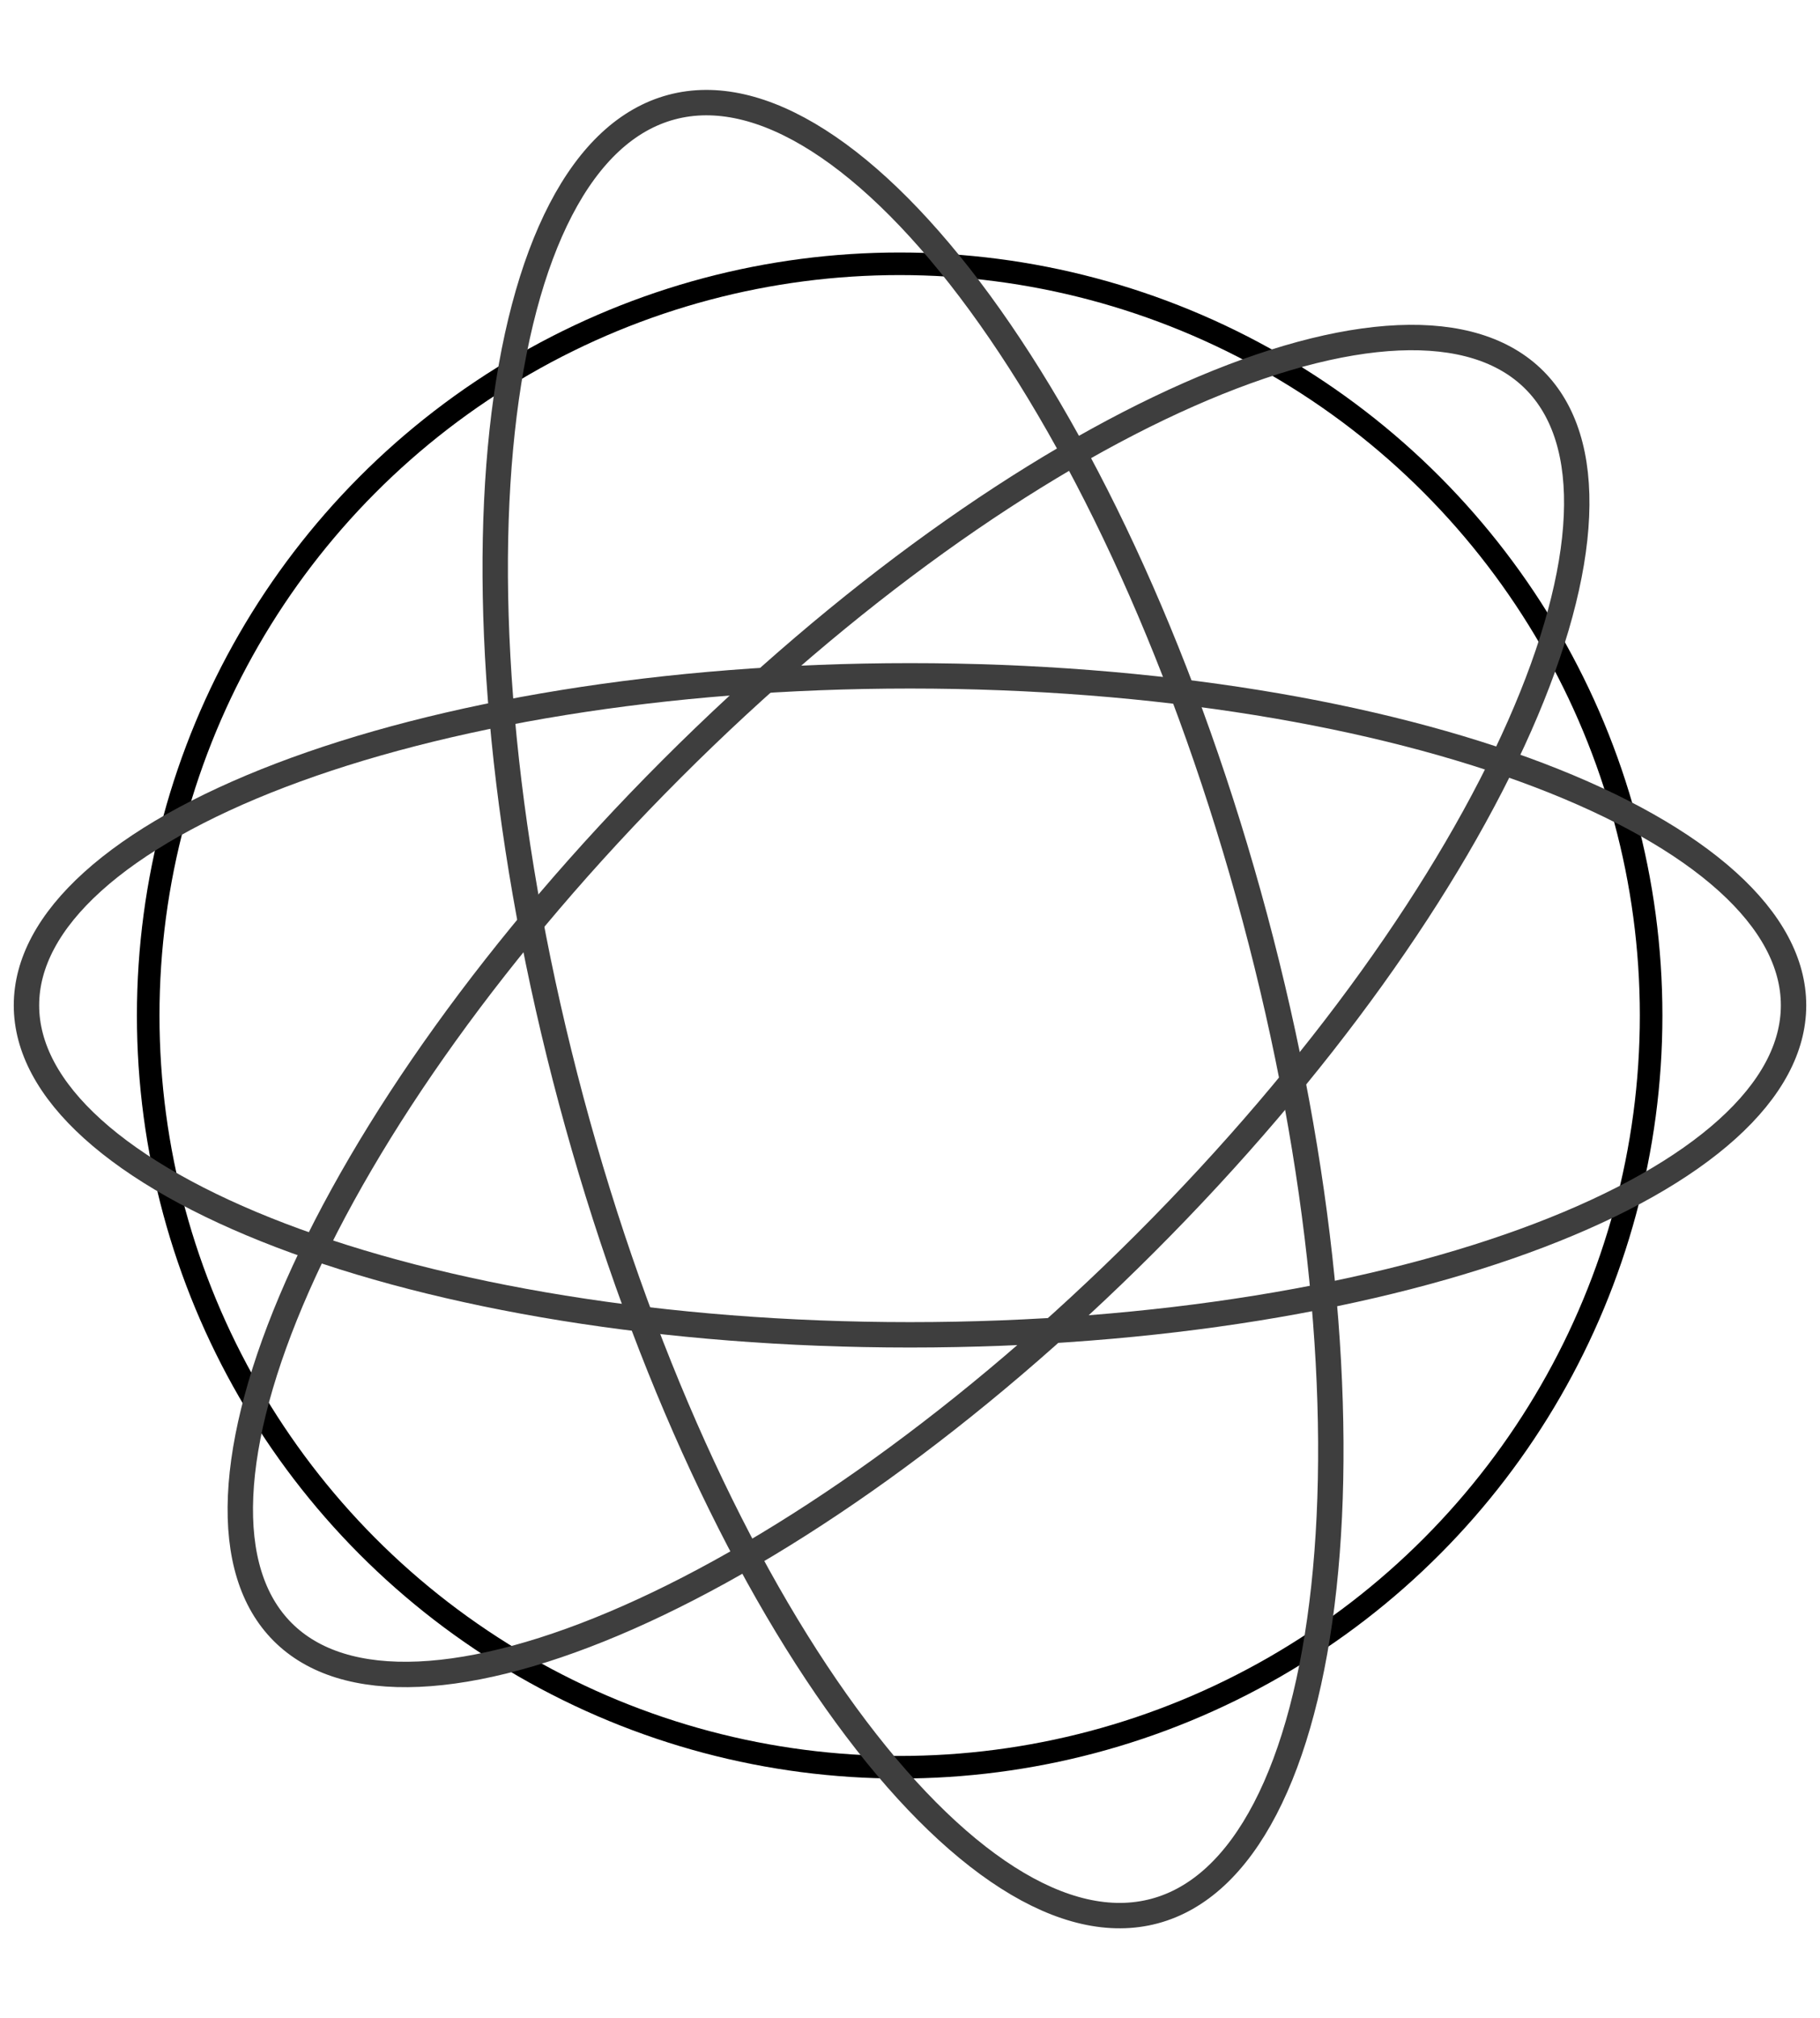
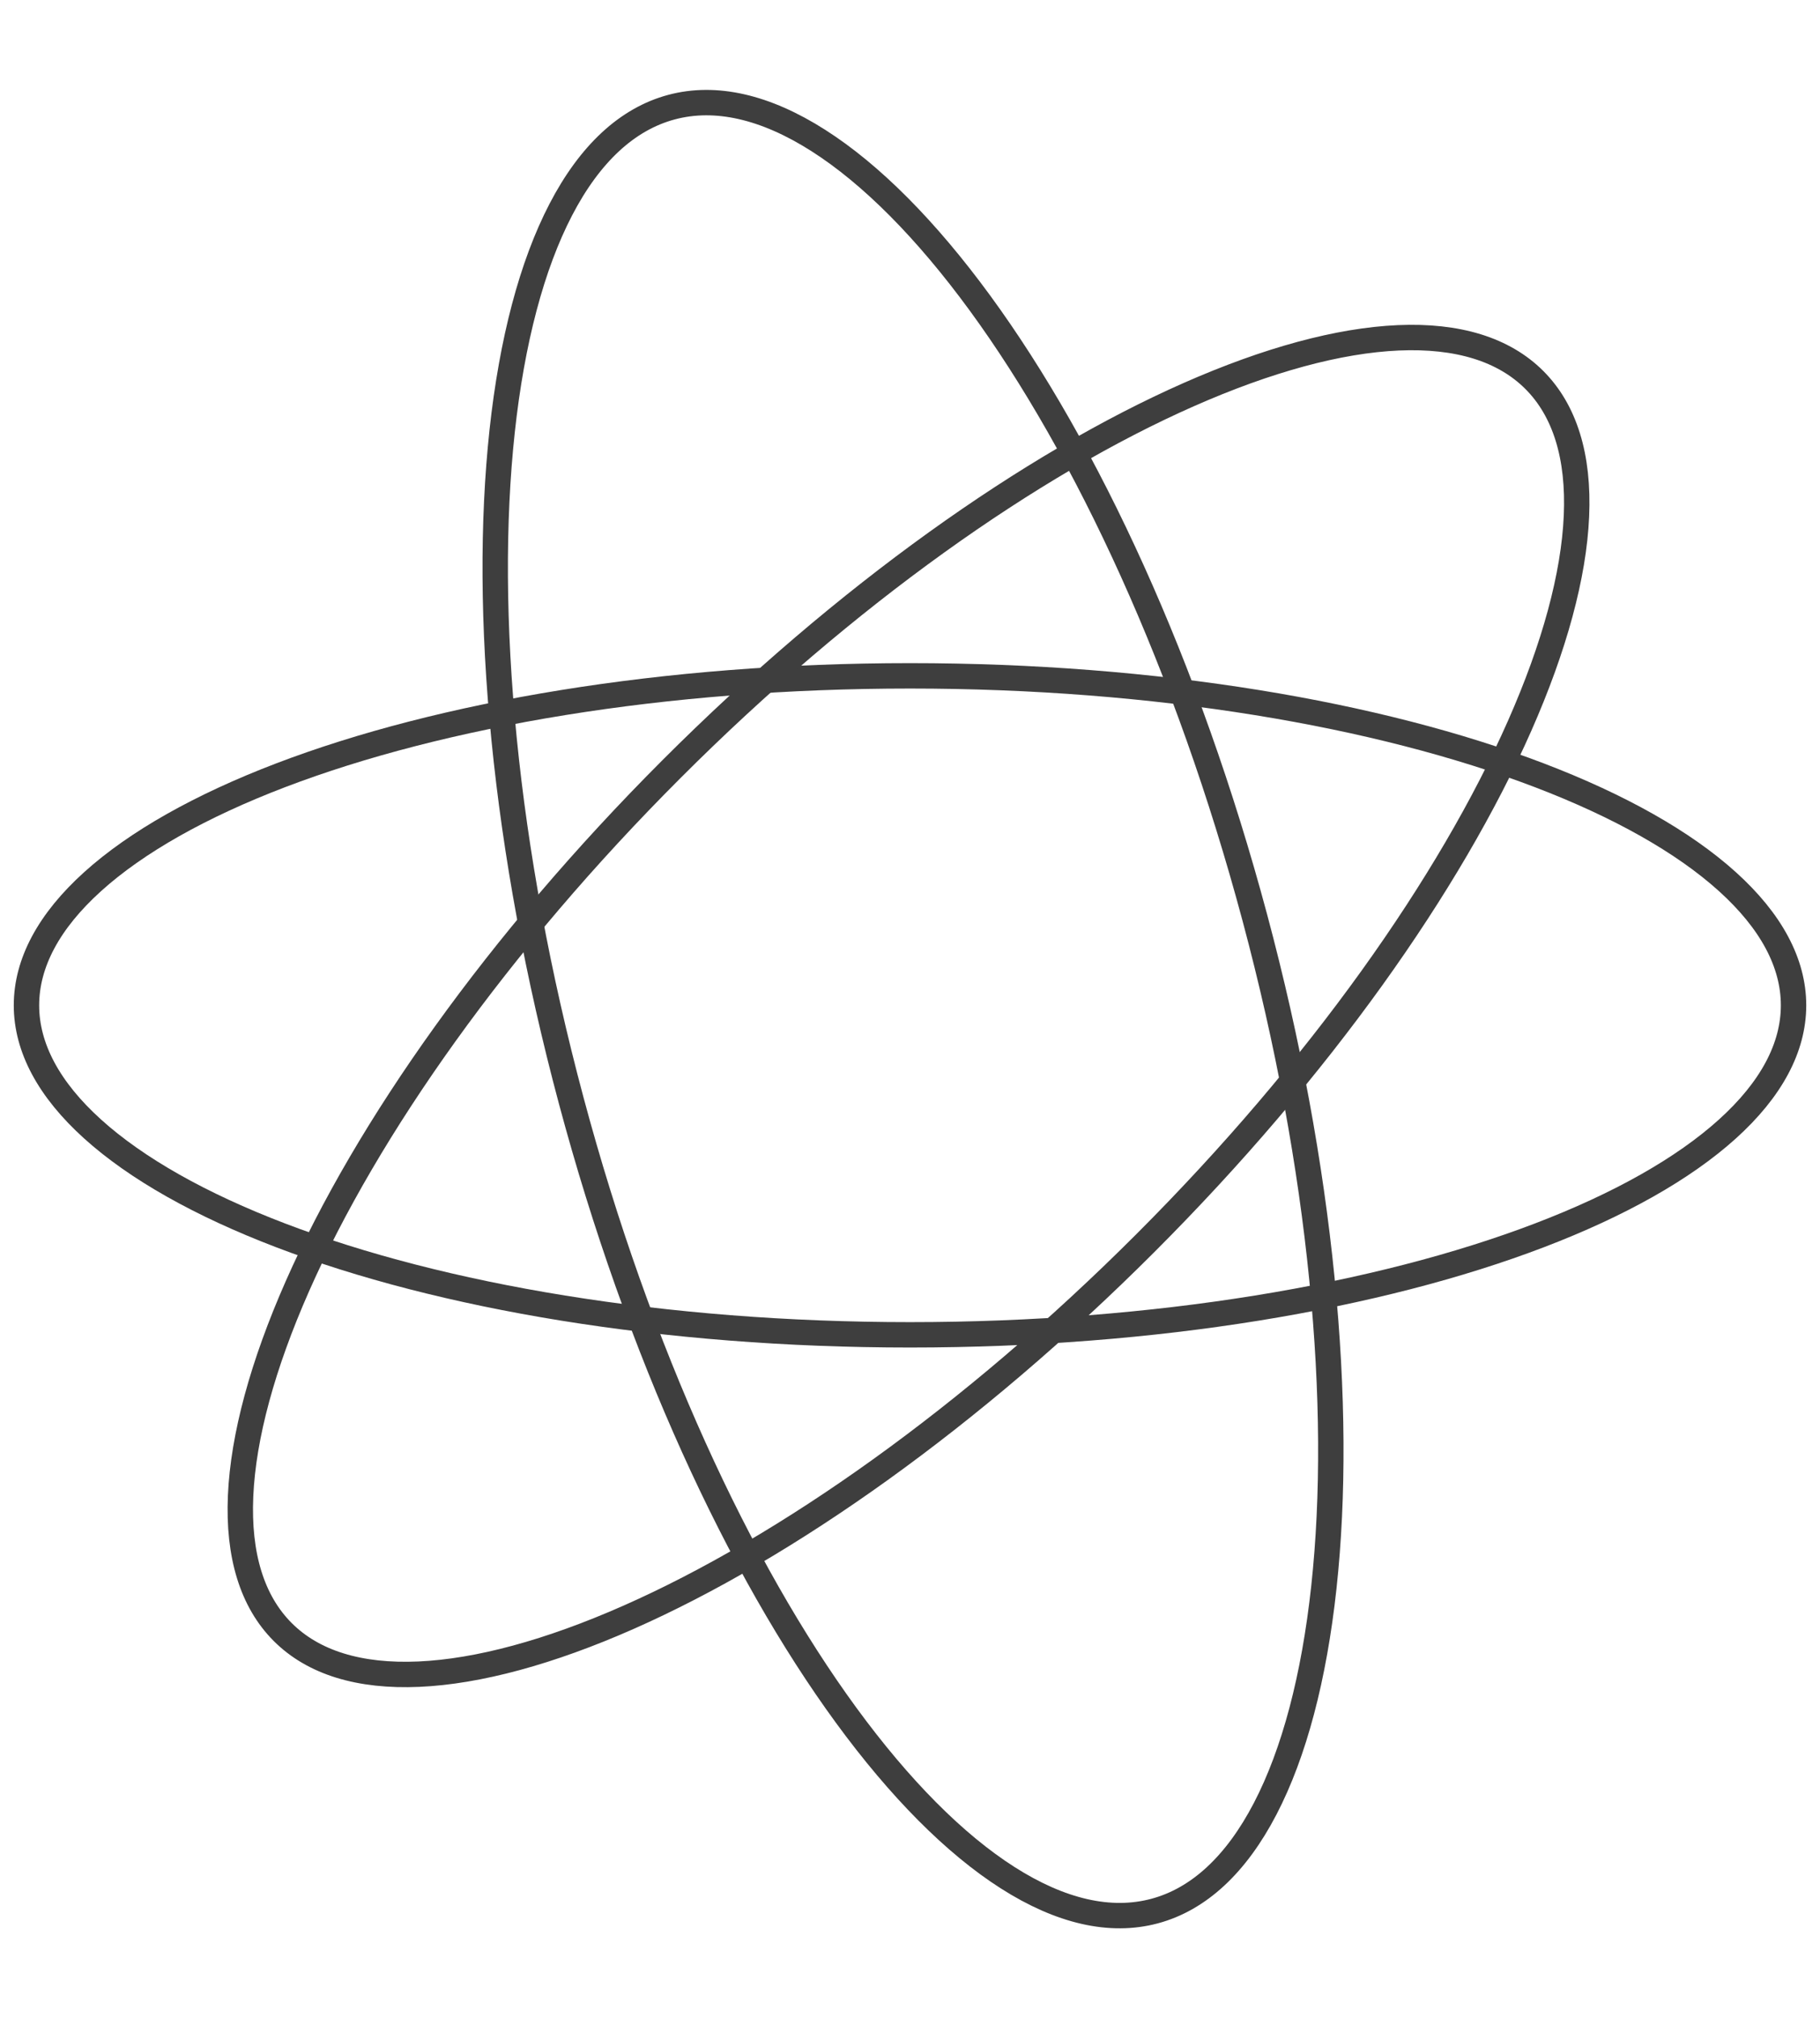
<svg xmlns="http://www.w3.org/2000/svg" width="129" height="143" viewBox="0 0 129 143" fill="none">
-   <circle cx="63.767" cy="71.953" r="53.263" stroke="black" stroke-width="1.6" />
  <path d="M127.125 71.232C127.125 74.236 125.534 77.201 122.43 80.001C119.327 82.802 114.786 85.365 109.098 87.535C97.729 91.875 81.962 94.578 64.501 94.578C47.039 94.578 31.272 91.875 19.902 87.535C14.215 85.365 9.674 82.802 6.571 80.001C3.467 77.201 1.876 74.236 1.876 71.232C1.876 68.228 3.467 65.263 6.571 62.462C9.674 59.662 14.215 57.099 19.902 54.928C31.272 50.589 47.039 47.886 64.501 47.886C81.962 47.886 97.729 50.589 109.098 54.928C114.786 57.099 119.327 59.662 122.43 62.462C125.534 65.263 127.125 68.228 127.125 71.232Z" stroke="#3E3E3E" stroke-width="1.8" />
  <path d="M108.752 26.922C110.92 29.09 111.923 32.356 111.738 36.567C111.554 40.778 110.18 45.837 107.712 51.425C102.779 62.597 93.555 75.706 81.189 88.073C68.823 100.439 55.713 109.663 44.542 114.596C38.953 117.063 33.895 118.437 29.683 118.622C25.472 118.807 22.206 117.803 20.039 115.636C17.872 113.469 16.868 110.202 17.053 105.992C17.238 101.78 18.612 96.722 21.079 91.133C26.012 79.962 35.236 66.852 47.602 54.486C59.969 42.12 73.078 32.895 84.249 27.963C89.838 25.495 94.897 24.121 99.108 23.936C103.319 23.752 106.585 24.755 108.752 26.922Z" stroke="#3E3E3E" stroke-width="1.8" />
  <path d="M47.59 7.593C50.728 6.752 54.252 7.564 58.005 9.956C61.759 12.348 65.656 16.273 69.459 21.473C77.06 31.868 84.167 47.201 88.939 65.009C93.71 82.817 95.222 99.65 93.836 112.453C93.143 118.857 91.731 124.205 89.676 128.153C87.622 132.101 84.976 134.566 81.838 135.407C78.7 136.248 75.176 135.436 71.423 133.044C67.67 130.652 63.773 126.727 59.97 121.527C52.369 111.132 45.262 95.799 40.49 77.991C35.718 60.183 34.207 43.35 35.592 30.548C36.285 24.143 37.698 18.796 39.752 14.847C41.806 10.899 44.453 8.434 47.59 7.593Z" stroke="#3E3E3E" stroke-width="1.8" />
</svg>